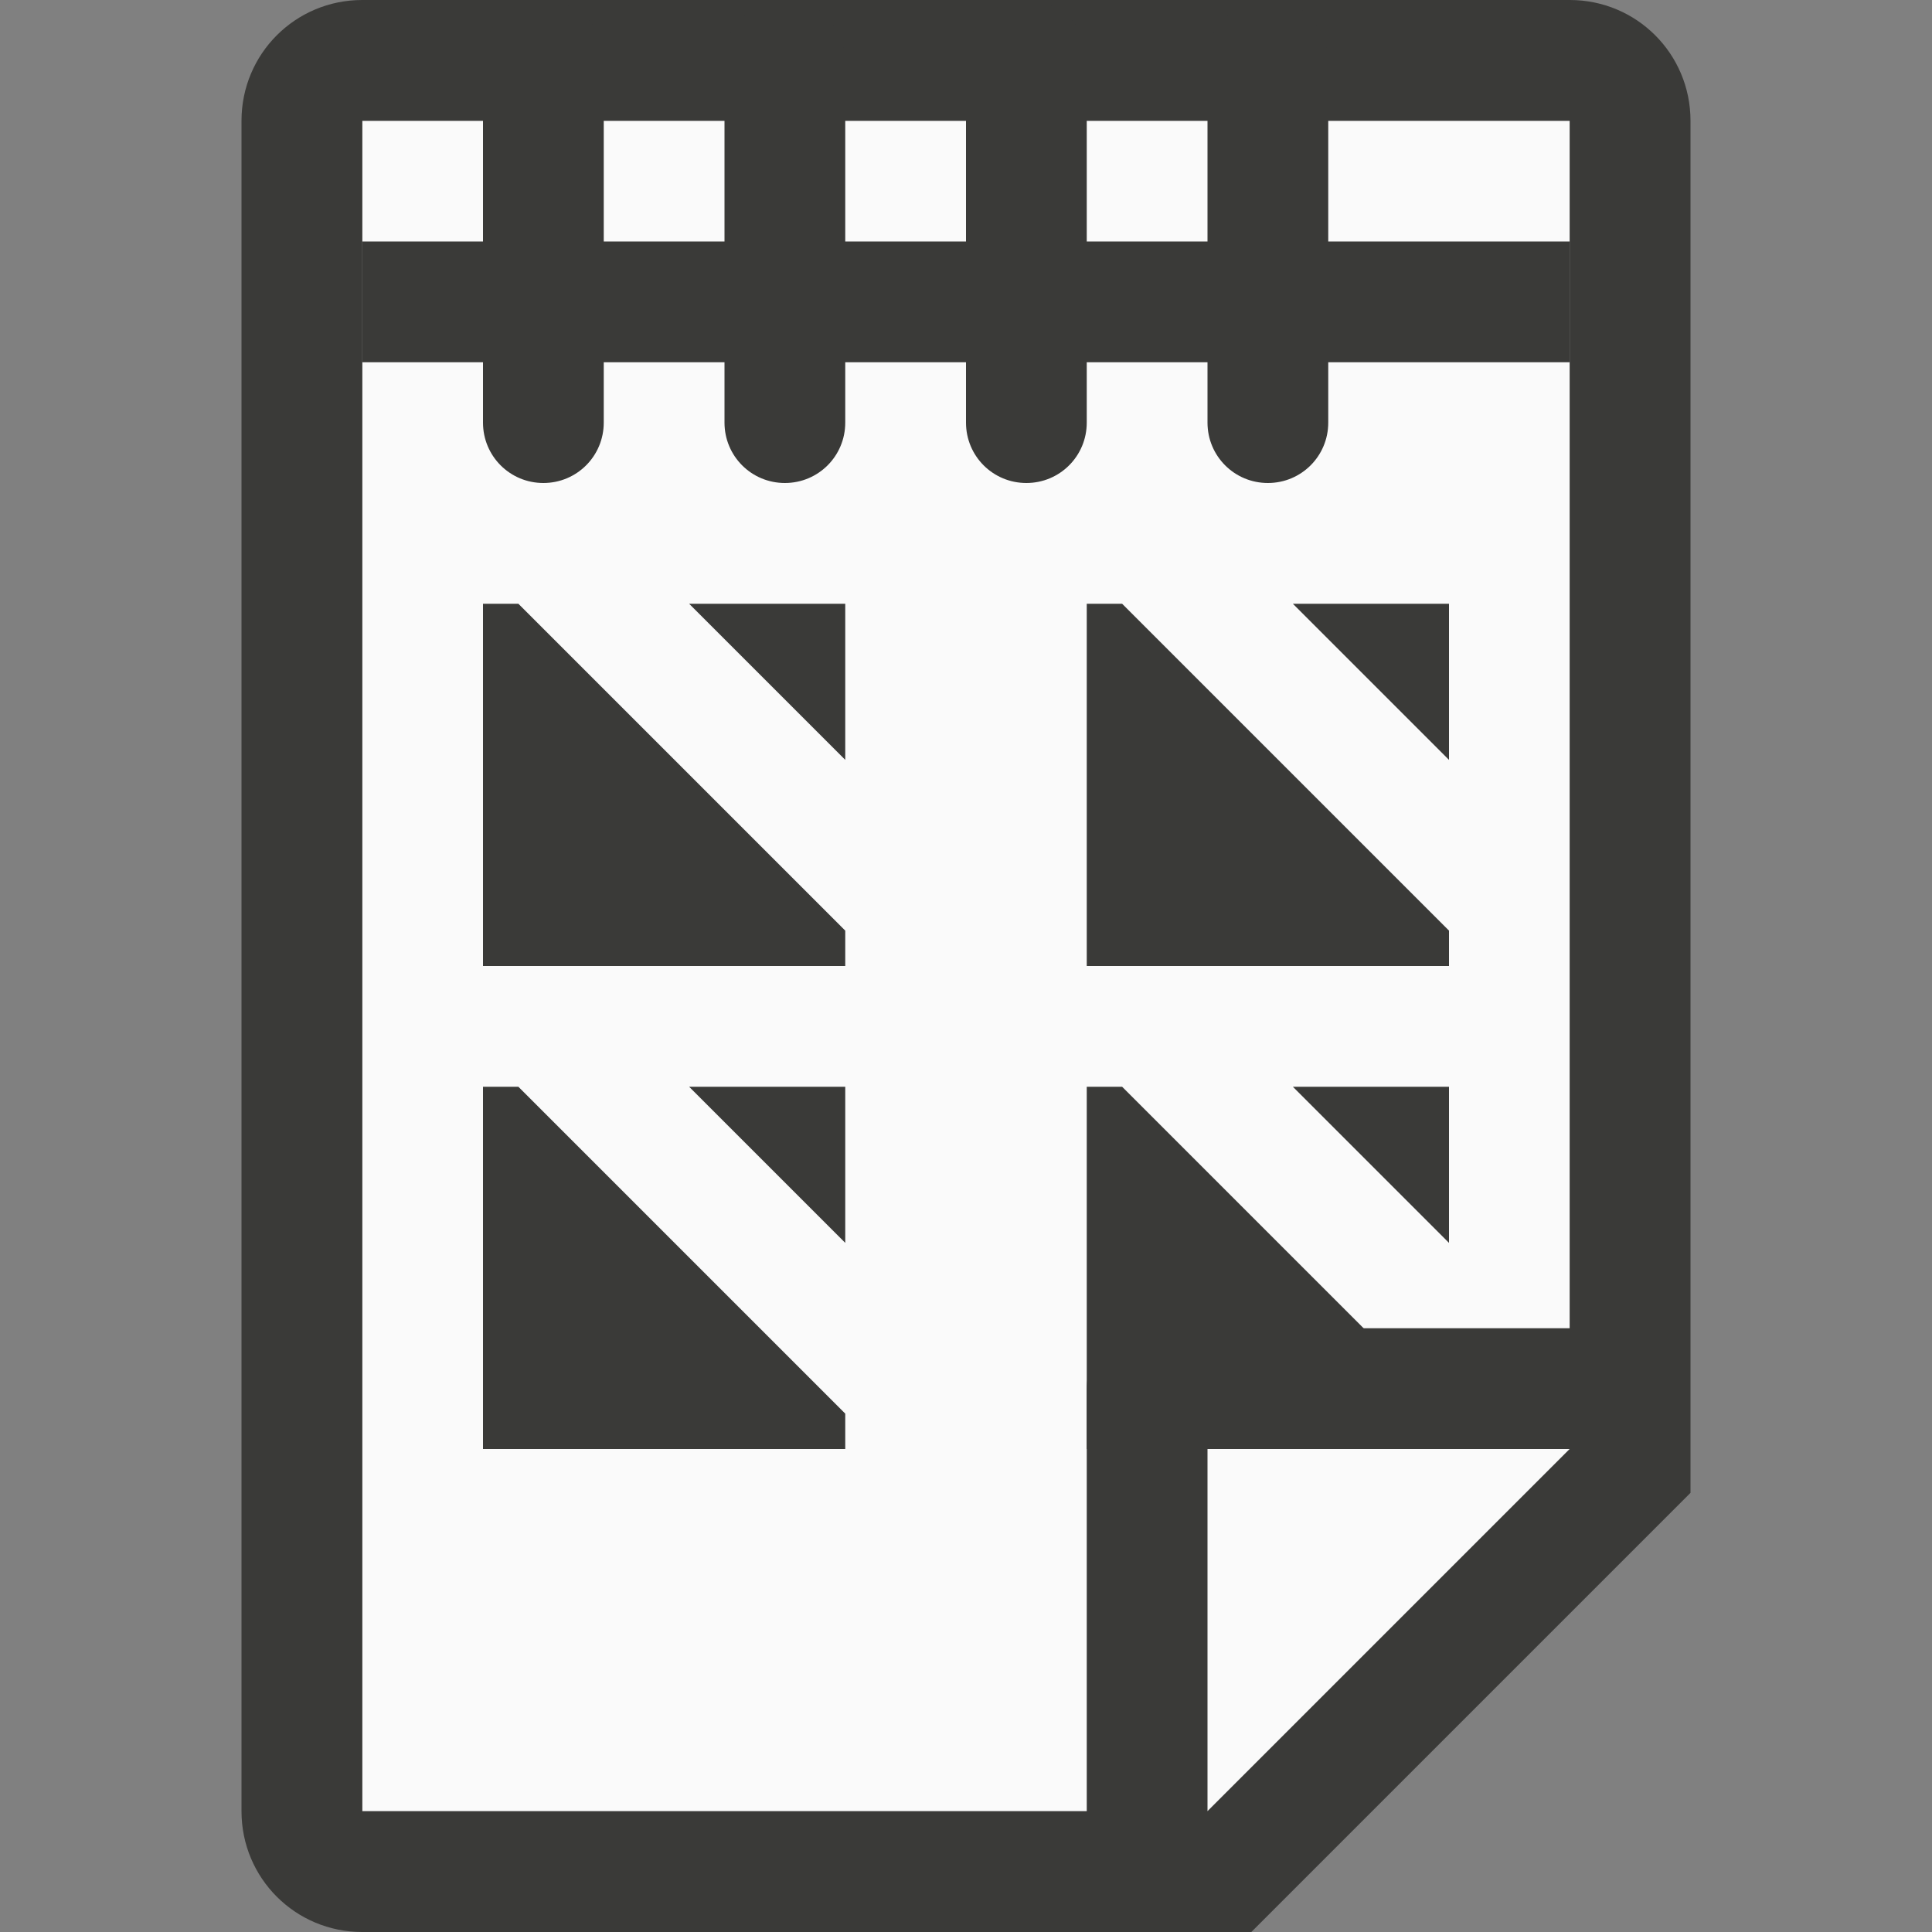
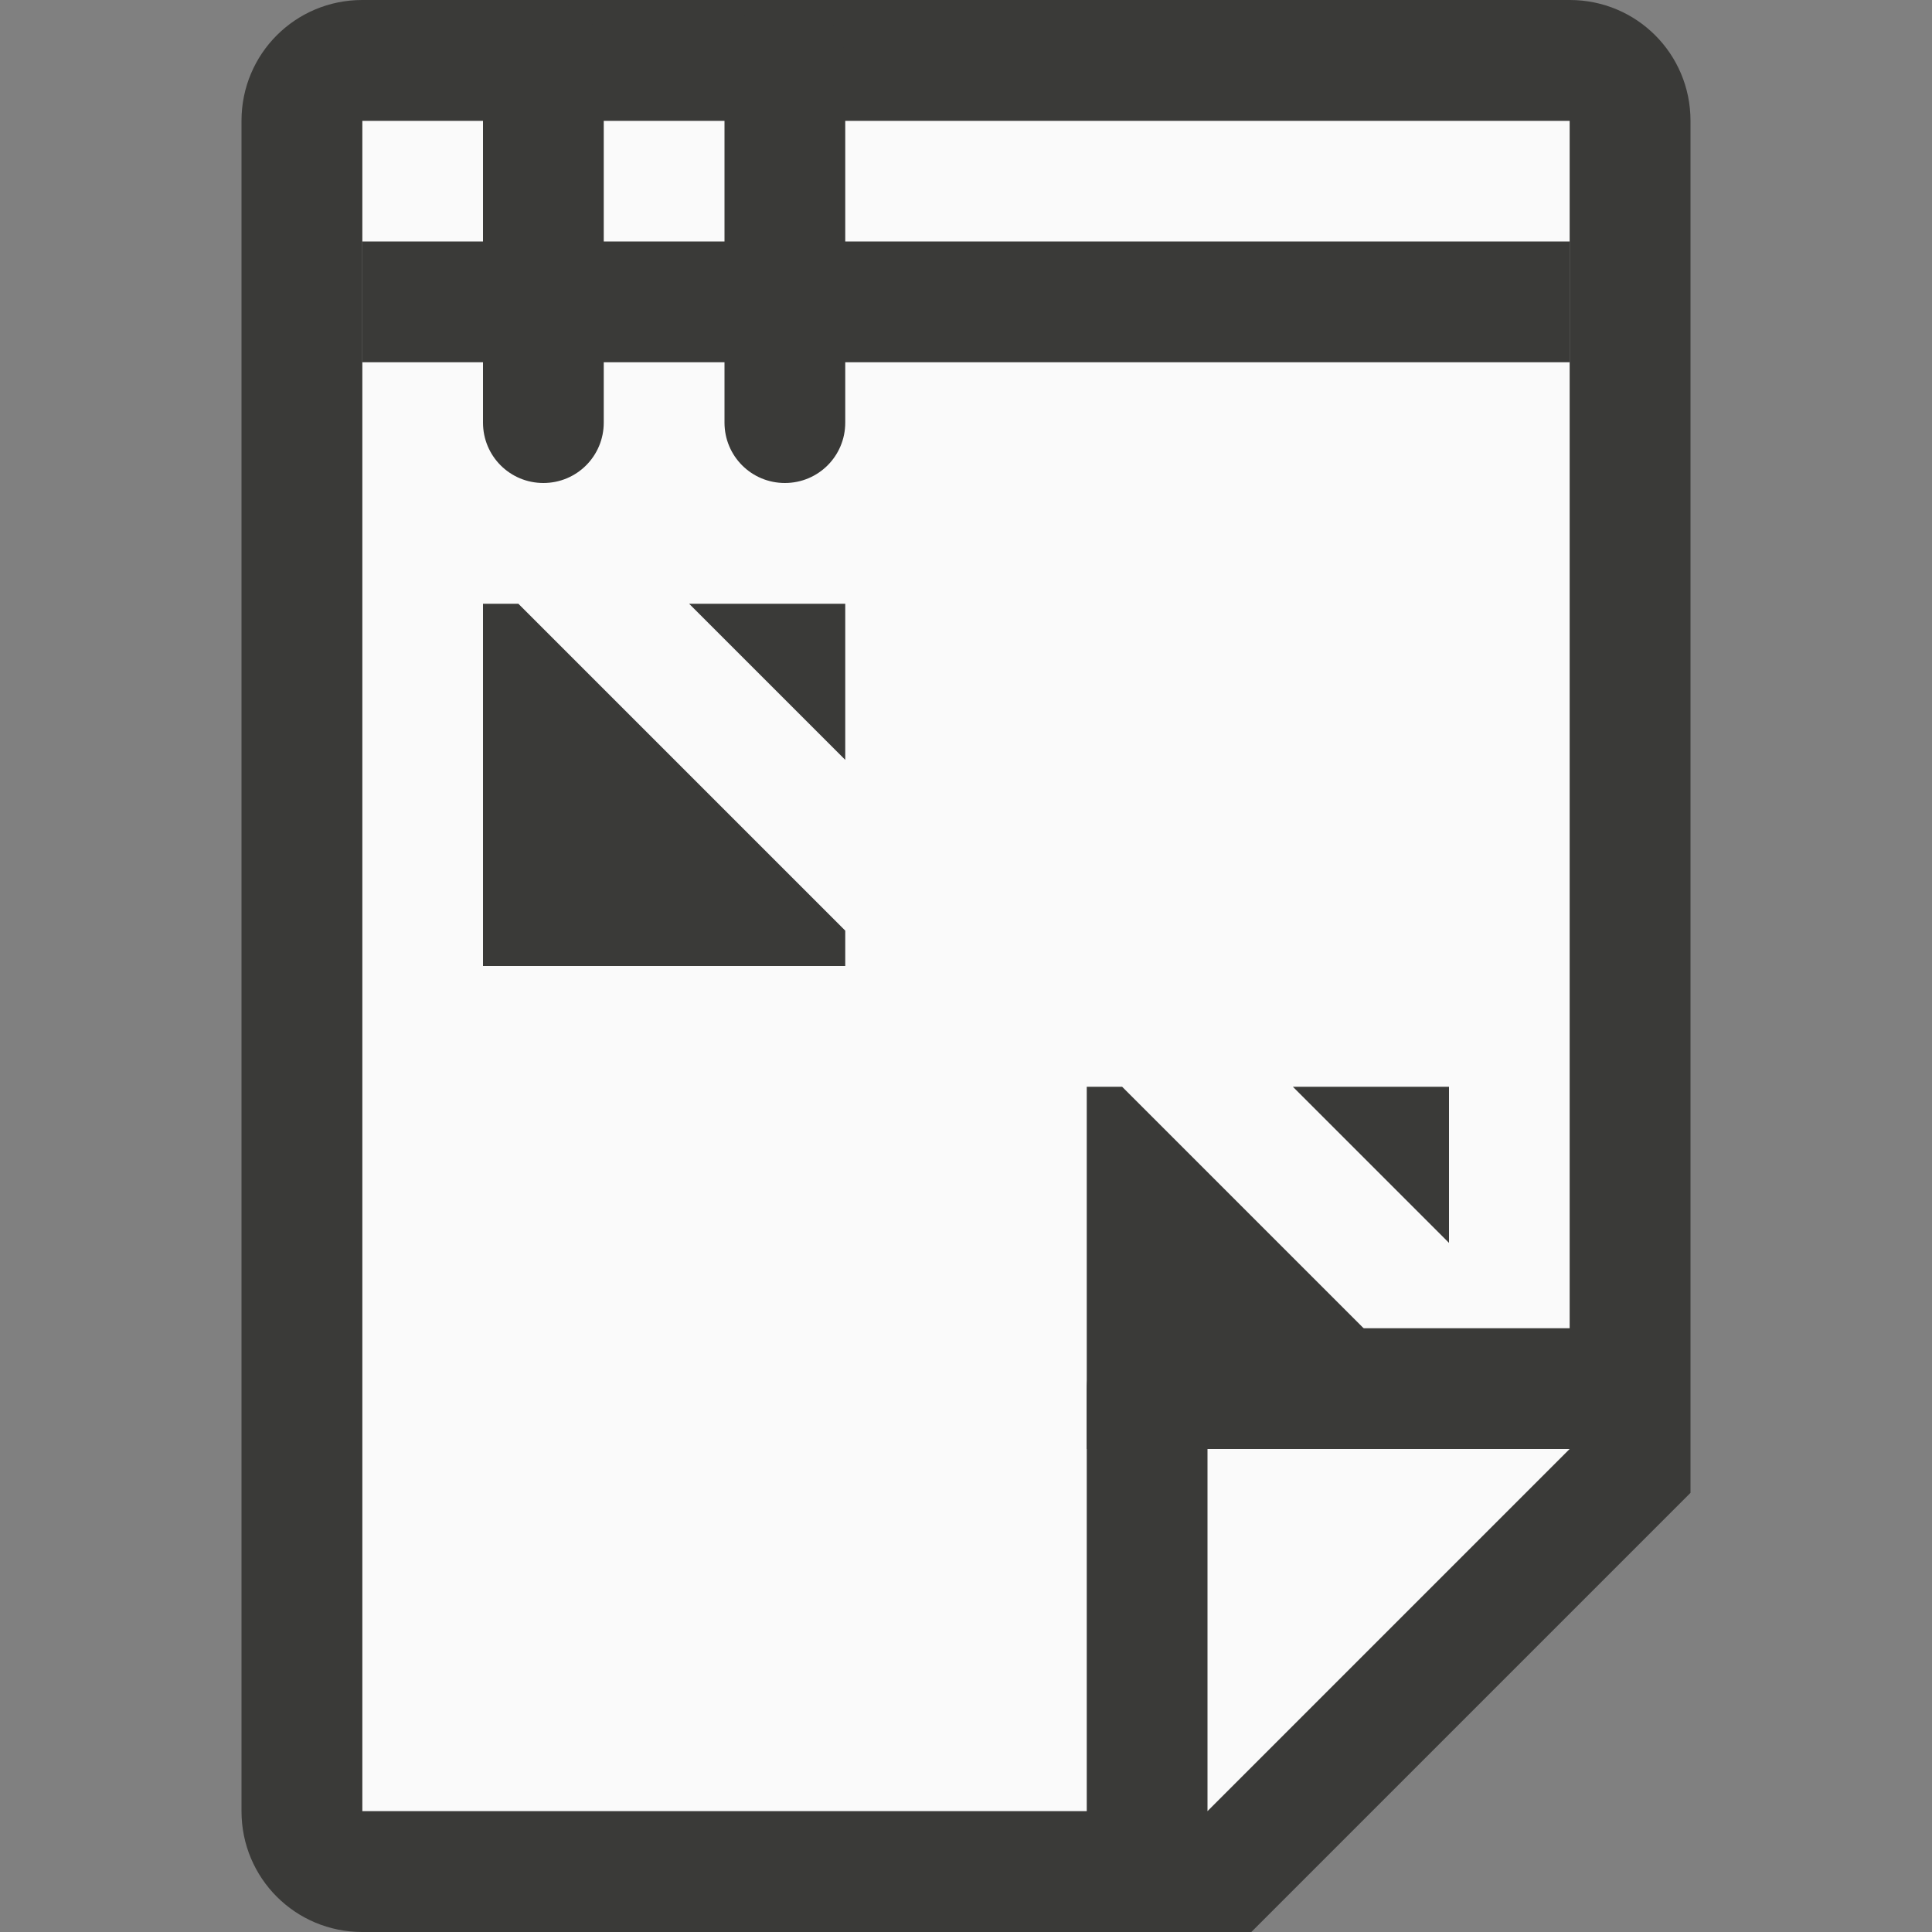
<svg xmlns="http://www.w3.org/2000/svg" viewBox="0 0 16 16">
  <rect x="0" y="0" width="16" height="16" fill="#808080" stroke="none" />/&amp;amp;amp;amp;amp;gt;<path d="m3 15v-14h10v11l-3 3z" fill="#fafafa" />
  <g fill="#3a3a38">
    <path d="m3 16c-.554 0-1-.446-1-1v-14c0-.554.446-1 1-1h10c.554 0 1 .446 1 1v11.363l-3.637 3.637zm0-1h6v-3.5c0-.277.223-.5.5-.5h3.5v-10h-10zm7 0 3-3h-3z" />
    <g stroke-width="5">
      <path d="m4.5 0c.277 0 .5.223.5.5v3c0 .277-.223.5-.5.5s-.5-.223-.5-.5v-3c0-.277.223-.5.5-.5z" />
      <path d="m6.5 0c.277 0 .5.223.5.5v3c0 .277-.223.5-.5.5s-.5-.223-.5-.5v-3c0-.277.223-.5.5-.5z" />
-       <path d="m8.5 0c.277 0 .5.223.5.5v3c0 .277-.223.5-.5.5s-.5-.223-.5-.5v-3c0-.277.223-.5.5-.5z" />
-       <path d="m10.5 0c.277 0 .5.223.5.5v3c0 .277-.223.5-.5.5s-.5-.223-.5-.5v-3c0-.277.223-.5.5-.5z" />
      <path d="m3 2h10v1h-10z" />
    </g>
    <path d="m4 5v3h3v-.293l-2.707-2.707zm1.707 0 1.293 1.293v-1.293z" />
-     <path d="m9 5v3h3v-.293l-2.707-2.707zm1.707 0 1.293 1.293v-1.293z" />
    <path d="m9 9v3h3v-.293l-2.707-2.707zm1.707 0 1.293 1.293v-1.293z" />
-     <path d="m4 9v3h3v-.293l-2.707-2.707zm1.707 0 1.293 1.293v-1.293z" />
  </g>
</svg>